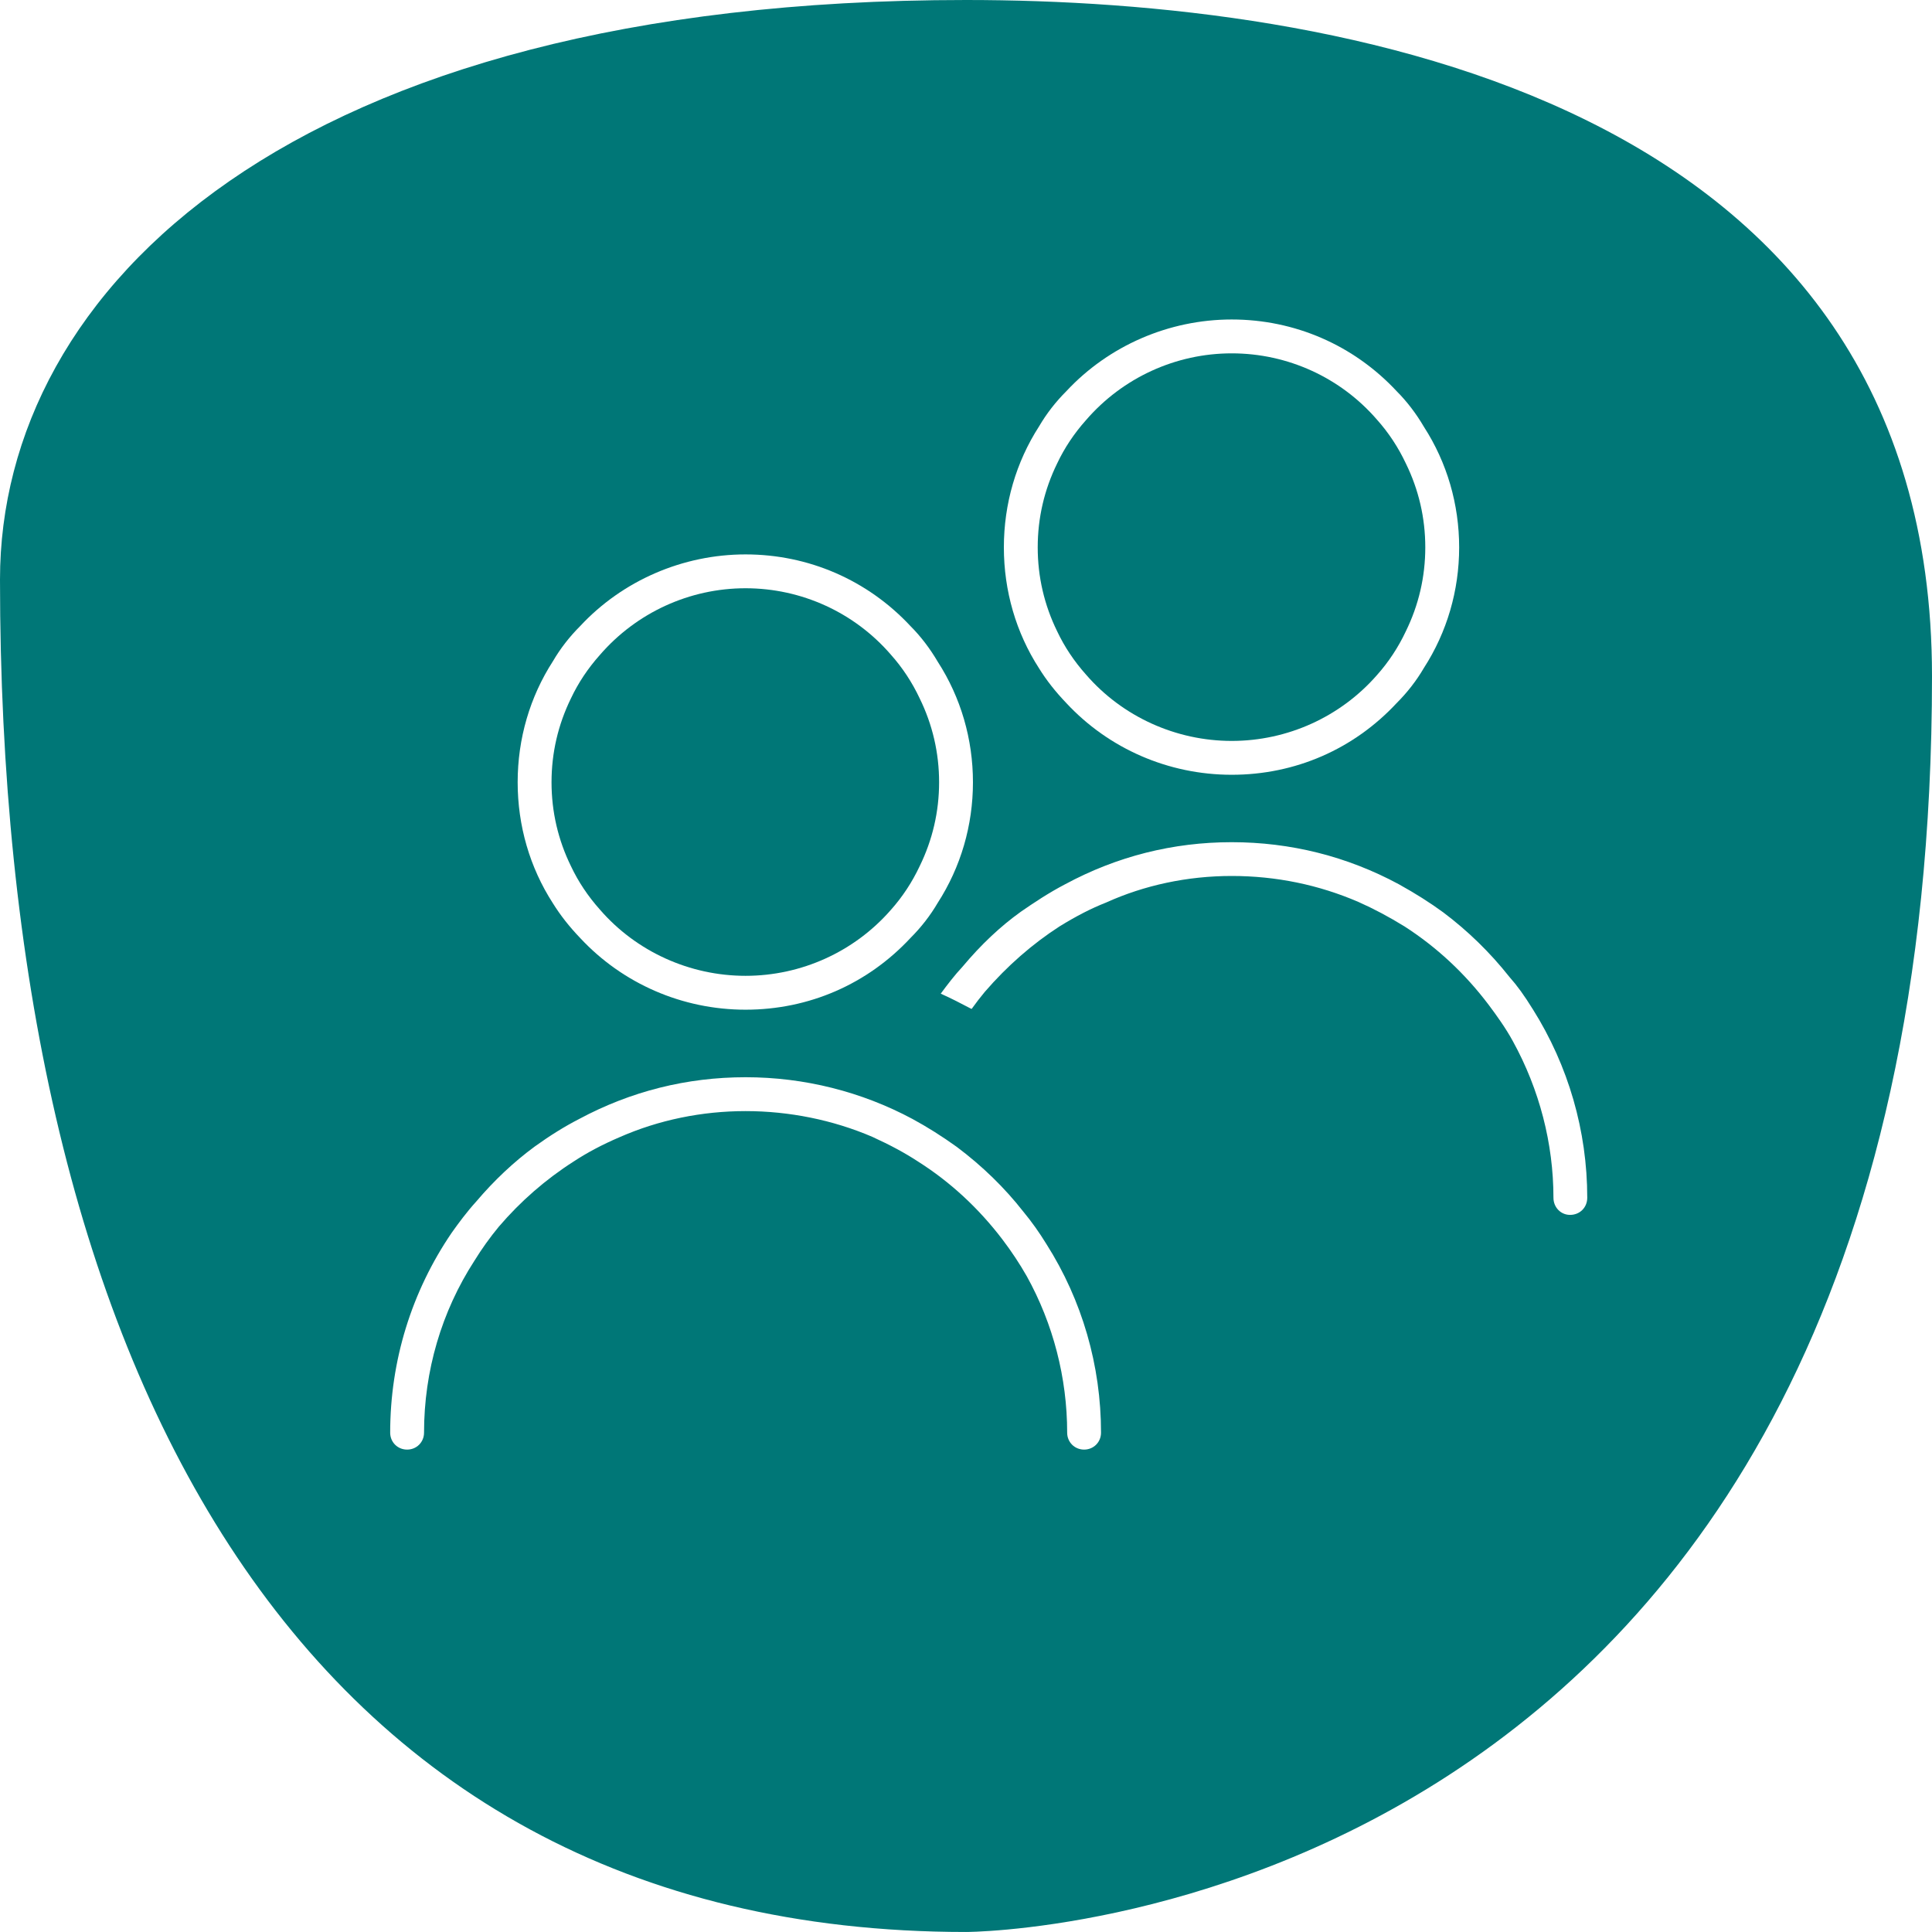
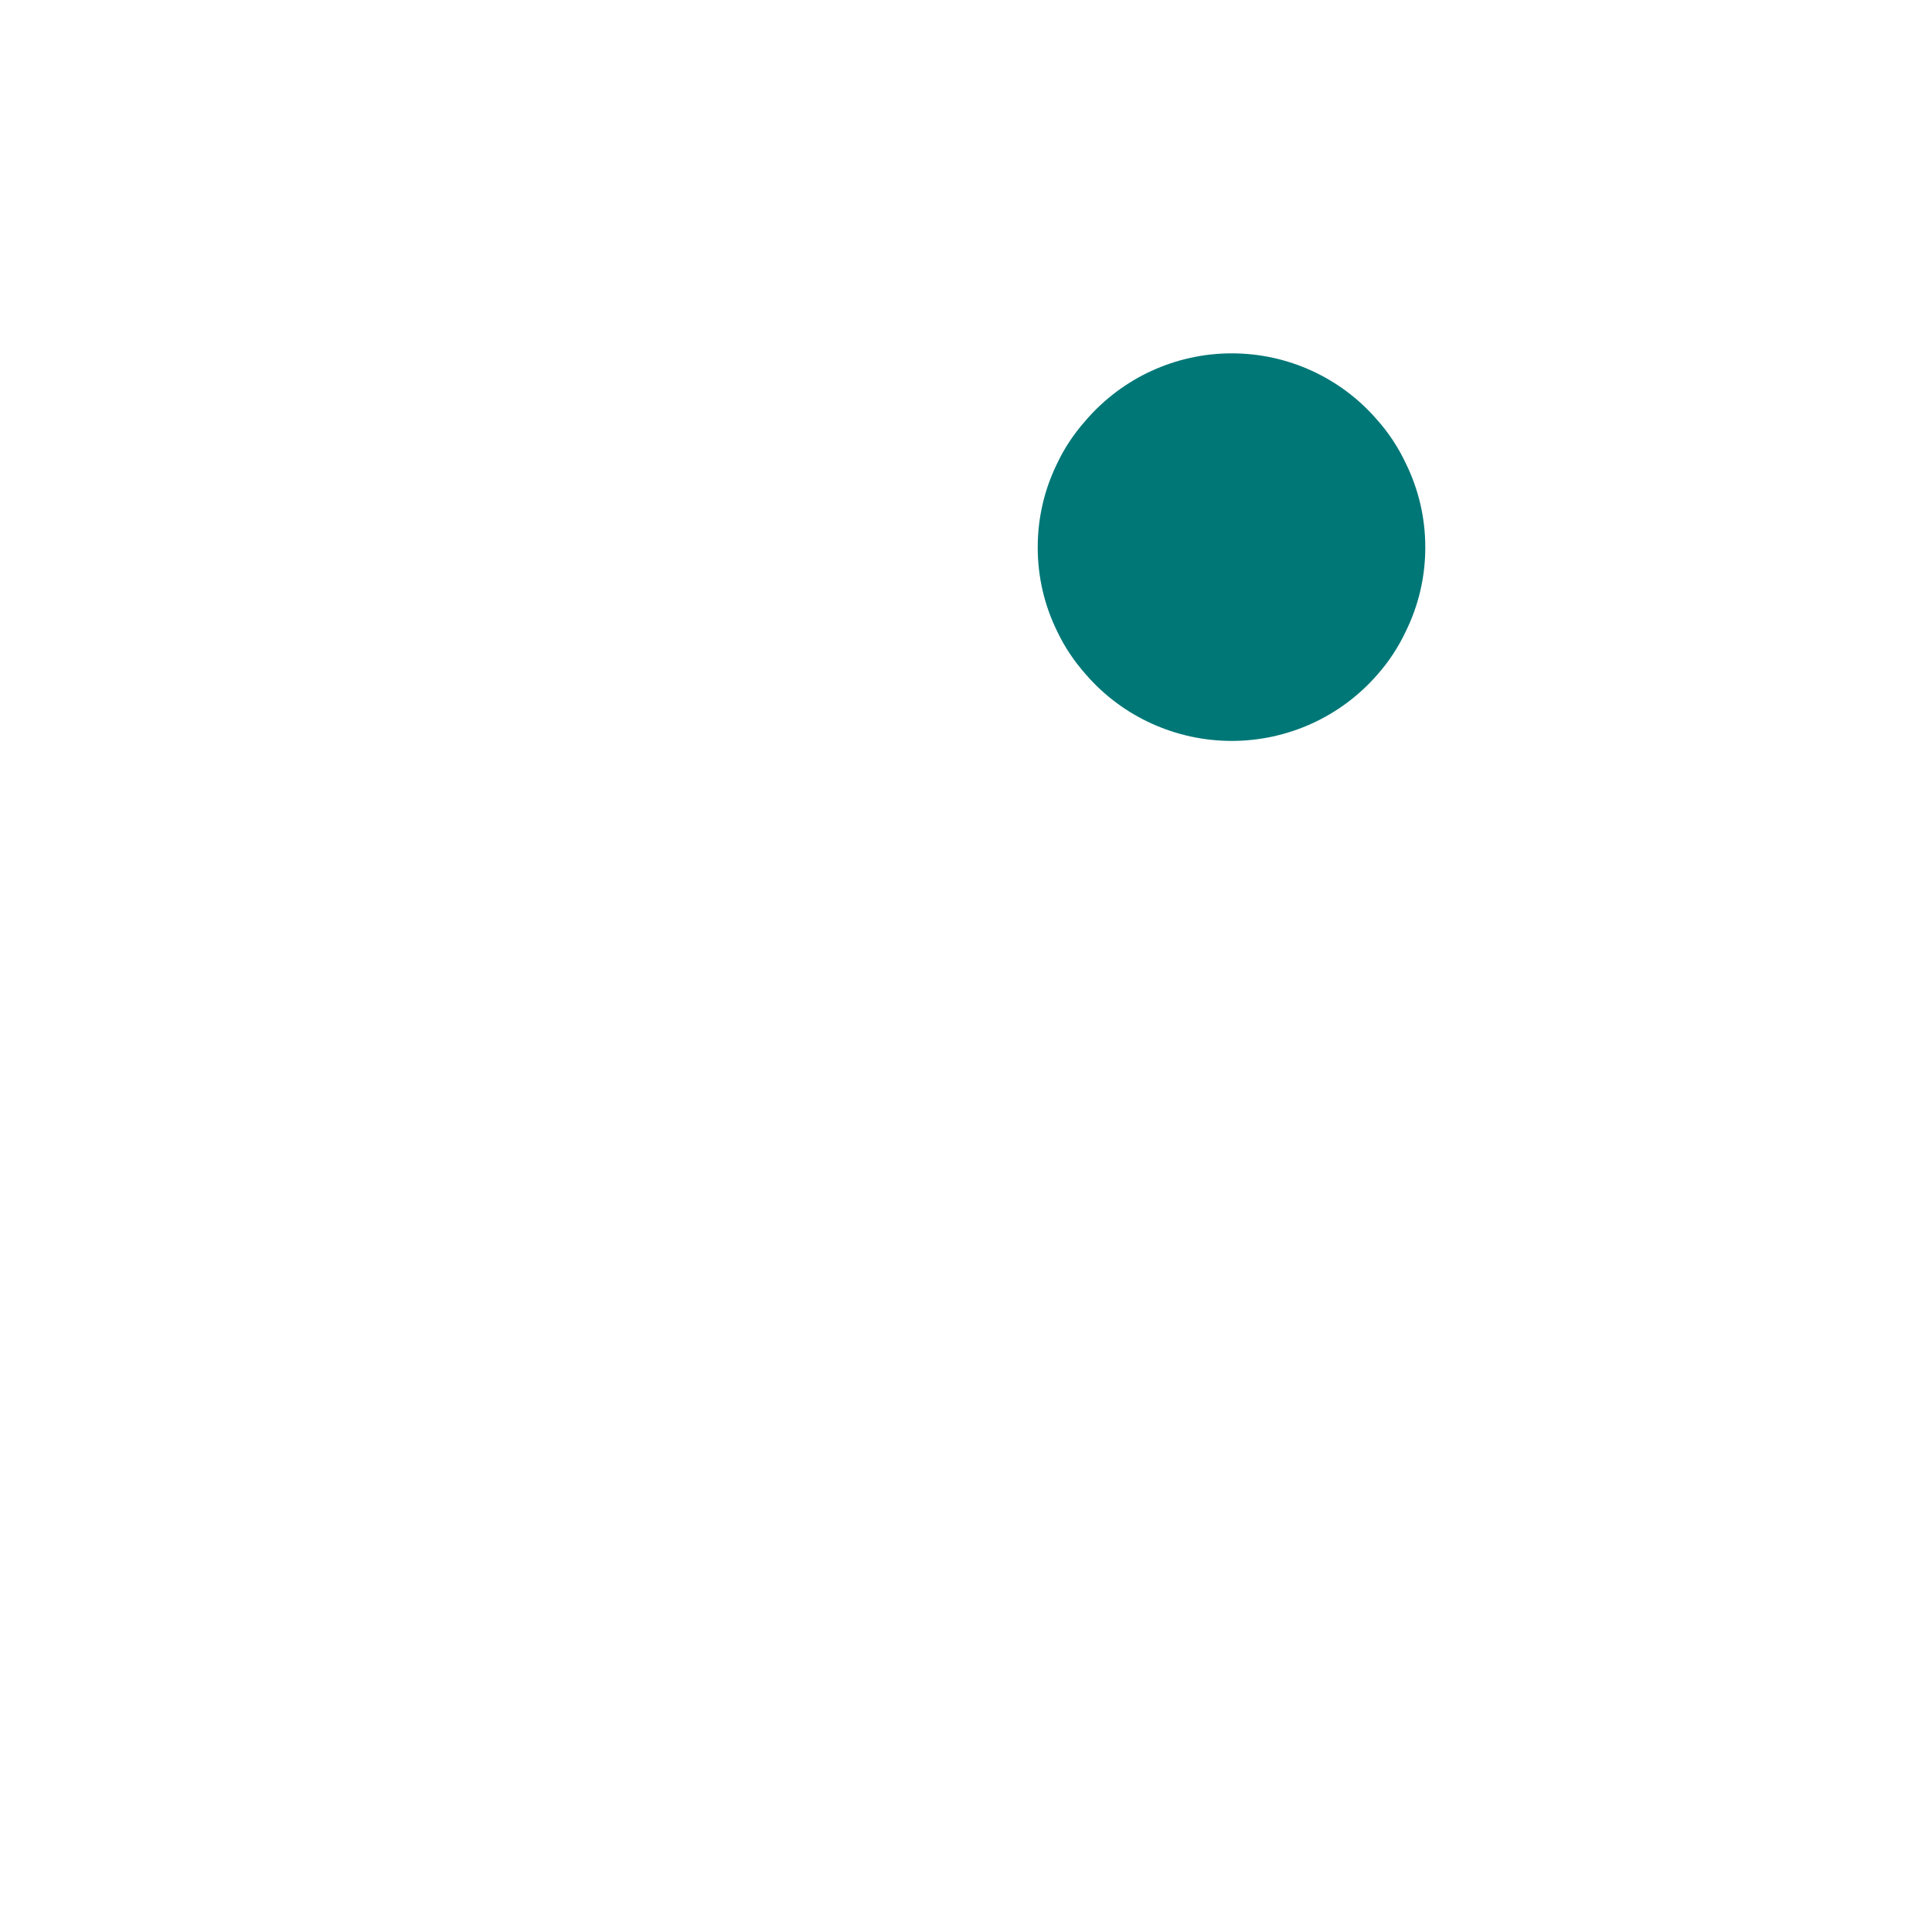
<svg xmlns="http://www.w3.org/2000/svg" id="Ebene_2" data-name="Ebene 2" viewBox="0 0 812.2 812.19">
  <defs>
    <style>
      .cls-1 {
        fill: #077;
      }
    </style>
  </defs>
  <g id="Ebene_2-2" data-name="Ebene 2">
    <g>
-       <path class="cls-1" d="M394.79,328.86c0,12.36-2.76,24.25-8.2,35.34-3.15,6.69-7.23,12.88-12.1,18.34-15.37,17.59-37.64,27.69-61.07,27.69s-45.96-10.17-61.28-27.91c-4.97-5.57-9.05-11.69-12.1-18.16-5.42-11.05-8.18-22.94-8.18-35.3s2.76-24.24,8.19-35.32c3.05-6.46,7.12-12.58,12.11-18.17,15.4-17.83,37.74-28.07,61.26-28.07s45.77,10.17,61.09,27.91c4.85,5.43,8.93,11.61,12.1,18.35,5.42,11.05,8.18,22.94,8.18,35.3Z" />
      <path class="cls-1" d="M599.18,230.11c0,12.36-2.76,24.25-8.2,35.33-3.15,6.7-7.23,12.88-12.1,18.35-15.37,17.59-37.64,27.69-61.07,27.69s-45.96-10.17-61.28-27.91c-4.97-5.57-9.05-11.69-12.1-18.16-5.42-11.05-8.18-22.94-8.18-35.3s2.76-24.24,8.19-35.32c3.05-6.46,7.12-12.58,12.11-18.17,15.4-17.83,37.74-28.07,61.26-28.07s45.77,10.17,61.09,27.91c4.85,5.43,8.93,11.61,12.1,18.35,5.42,11.05,8.18,22.93,8.18,35.3Z" />
-       <path class="cls-1" d="M406.1,0C121.83,0,0,121.82,0,243.65c0,324.88,121.83,568.54,406.1,568.54,0,0,406.1,0,406.1-527.93C812.2,40.6,561.23,0,406.1,0ZM436.85,179.19c3.1-5.29,6.93-10.24,11.44-14.74,17.82-19.15,43.16-30.14,69.52-30.14s51.24,10.7,69.39,30.2c4.21,4.21,8.15,9.35,11.43,14.96,9.67,14.98,14.79,32.49,14.79,50.64s-5.12,35.66-14.84,50.72c-3.1,5.3-6.93,10.24-11.44,14.75-18.09,19.43-42.71,30.13-69.33,30.13s-51.7-10.98-69.52-30.13l-.02-.03c-4.58-4.77-8.33-9.54-11.47-14.61-9.67-14.98-14.78-32.56-14.78-50.83s5.11-35.85,14.83-50.92ZM232.46,277.95c3.1-5.3,6.93-10.24,11.44-14.75,17.82-19.15,43.16-30.13,69.52-30.13s51.25,10.7,69.39,30.19c4.21,4.21,8.15,9.36,11.43,14.96,9.67,14.98,14.78,32.49,14.78,50.64s-5.11,35.66-14.83,50.73c-3.1,5.29-6.93,10.23-11.44,14.74-18.09,19.43-42.71,30.14-69.33,30.14s-51.7-10.99-69.52-30.14l-.02-.02c-4.58-4.78-8.32-9.55-11.47-14.62-9.67-14.98-14.79-32.55-14.79-50.83s5.12-35.85,14.84-50.91ZM171.14,609.4c-3.99,0-7.11-3.12-7.11-7.12,0-30.17,8.96-59.26,25.9-84.09,2.65-3.74,6.21-8.6,10.3-13.1,7.52-8.87,15.8-16.65,24.59-23.11,6.49-4.67,12.59-8.45,18.68-11.58,21.72-11.64,45.25-17.54,69.94-17.54s48.73,6.07,70.13,17.53c6.34,3.44,12.45,7.3,18.65,11.75,10.74,8.05,20.15,17.22,27.98,27.23l.04.05c3.47,4.2,6.63,8.64,9.68,13.6,15.01,23.66,22.94,51.07,22.94,79.26,0,4-3.12,7.12-7.11,7.12s-7.12-3.12-7.12-7.12c0-22.99-5.87-45.73-16.99-65.78-3.02-5.3-6.46-10.48-10.21-15.42-10.04-13.19-21.98-24.22-35.45-32.75-5.48-3.6-11.61-6.91-19.31-10.43-16.49-7.07-34.89-10.8-53.23-10.8s-36.48,3.7-53.03,10.99c-7.2,3.08-13.51,6.43-19.29,10.22-11.74,7.51-22.3,16.71-31.43,27.39-3.75,4.54-7.19,9.35-10.21,14.25-13.88,21.42-21.22,46.43-21.22,72.33,0,4-3.13,7.12-7.12,7.12ZM660.05,510.73c-3.92,0-6.99-3.17-6.99-7.22,0-22.76-5.89-45.51-17.05-65.78-3.02-5.55-6.87-10.89-10.24-15.38-9.91-13.12-21.79-24.19-35.37-32.92-6.57-4.04-12.85-7.38-19.22-10.21-16.81-7.28-34.77-10.97-53.37-10.97s-36.74,3.88-52.88,11.2c-6.17,2.43-12.36,5.6-19.52,10.01-11.47,7.41-22.04,16.66-31.42,27.53-1.89,2.27-3.67,4.58-5.51,7.15-.12-.05-.24-.1-.36-.14-4.09-2.15-8.29-4.34-12.64-6.27,2.87-3.88,5.85-7.8,9.1-11.26l.09-.11c7.78-9.27,15.78-16.82,24.44-23.04,5.41-3.75,11.86-8.05,18.7-11.6,21.75-11.72,45.3-17.67,70-17.67s48.49,5.95,70.21,17.66c7.13,3.96,13.06,7.72,18.65,11.8,10.4,7.8,19.76,16.93,27.82,27.11l.09.11c3.27,3.68,6.21,7.74,9.81,13.56h.01c14.96,23.8,22.87,51.19,22.87,79.22,0,4.11-3.11,7.22-7.22,7.22Z" />
    </g>
  </g>
</svg>